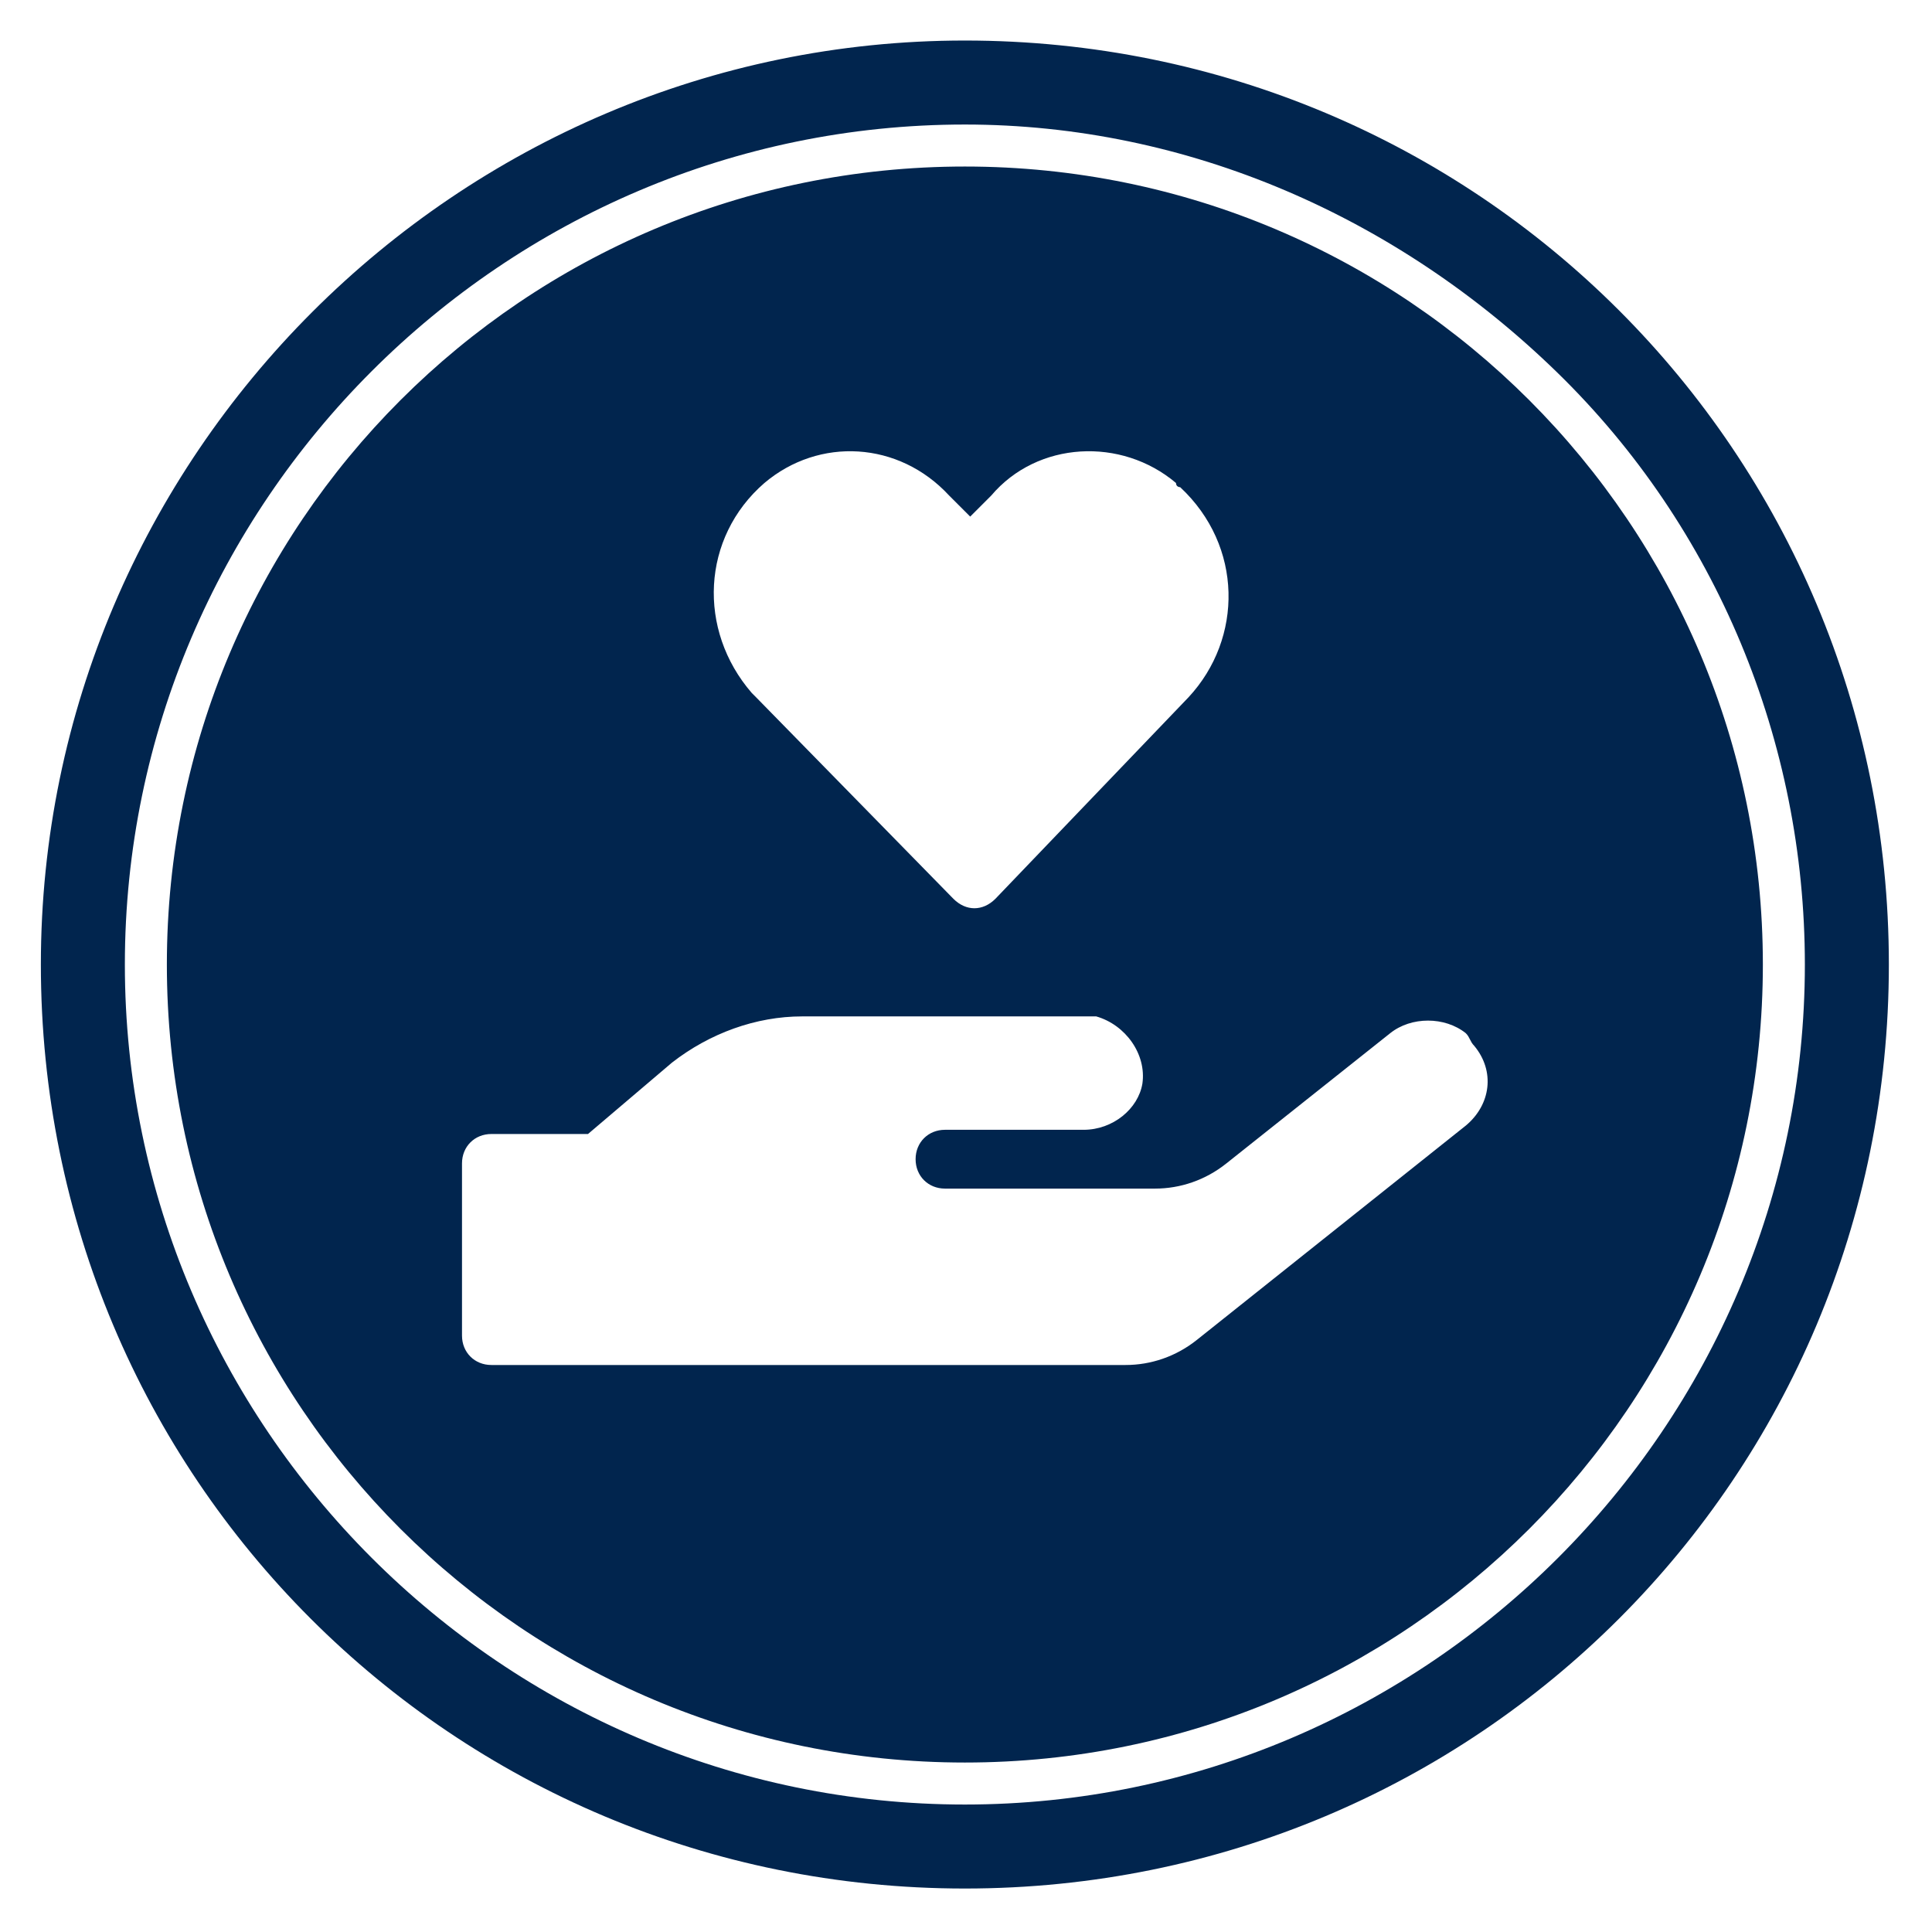
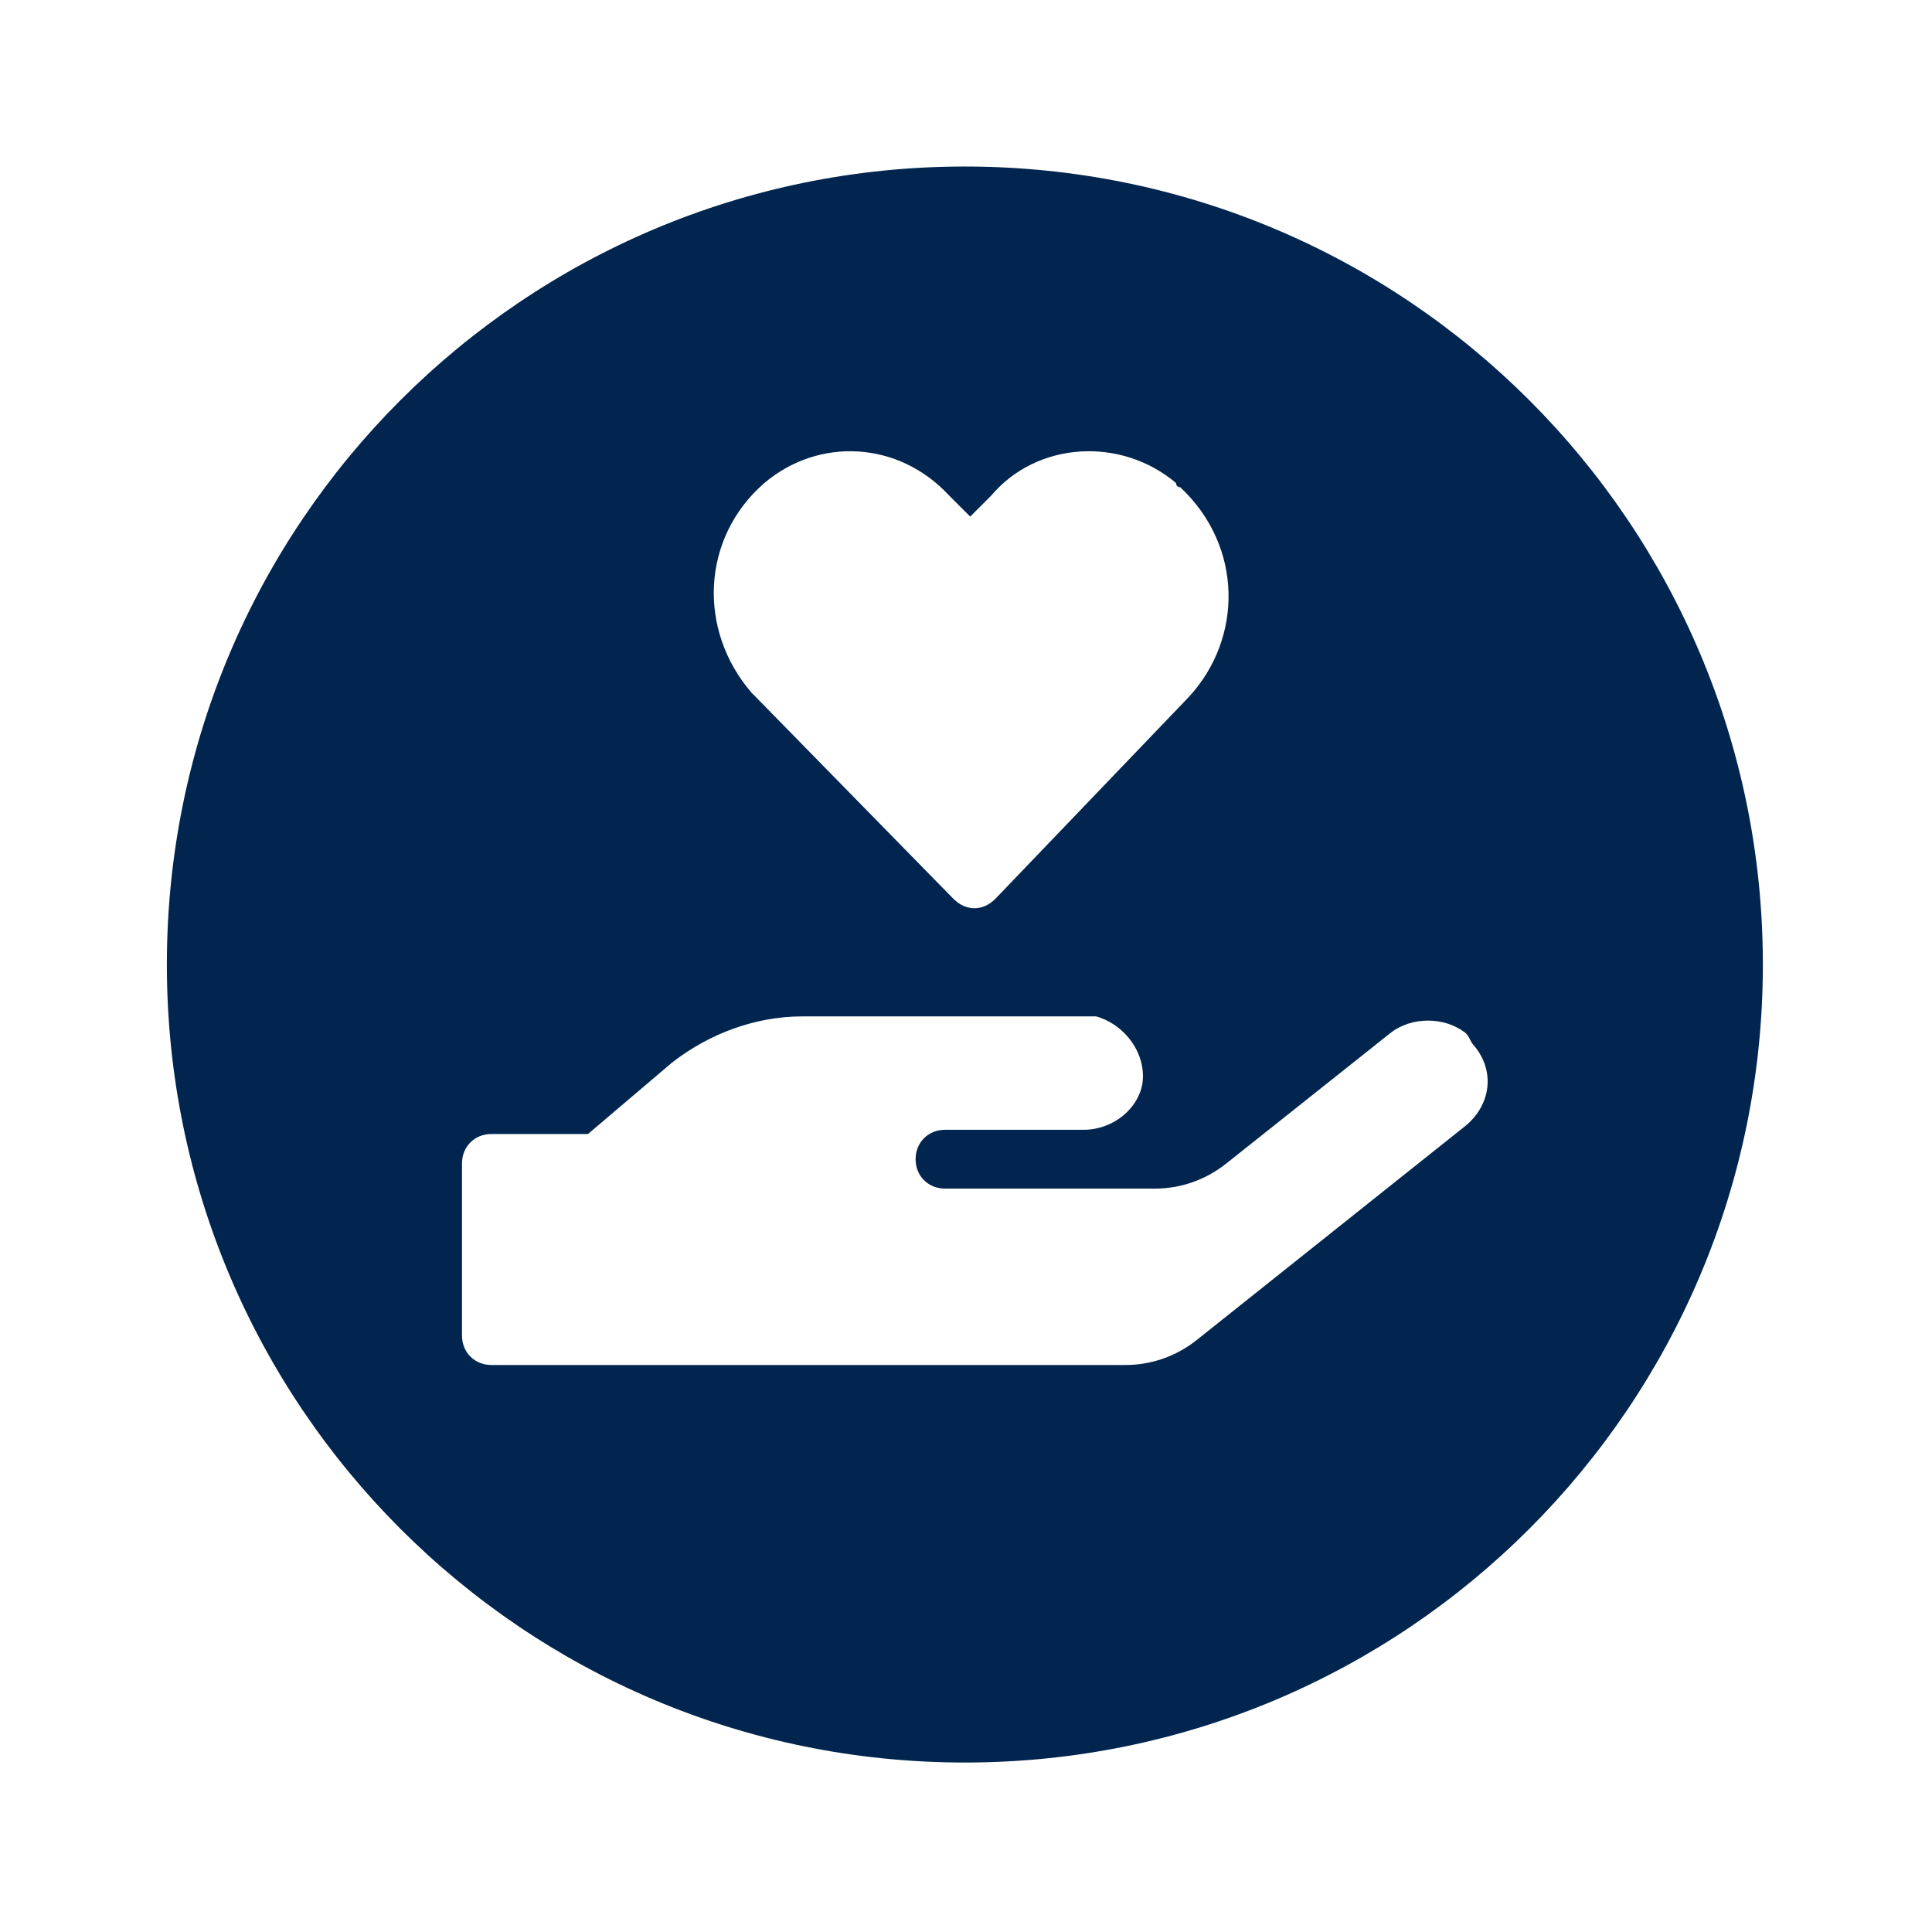
<svg xmlns="http://www.w3.org/2000/svg" xmlns:xlink="http://www.w3.org/1999/xlink" version="1.1" id="Layer_1" x="0px" y="0px" viewBox="0 0 46 46" style="enable-background:new 0 0 46 46;" xml:space="preserve">
  <style type="text/css">
	.st0{clip-path:url(#SVGID_2_);}
	.st1{fill:#01254E;}
	.st2{clip-path:url(#SVGID_4_);}
	.st3{fill:#FFFFFF;}
	.st4{clip-path:url(#SVGID_6_);}
	.st5{clip-path:url(#SVGID_8_);}
</style>
  <g transform="translate(-3913 3913)">
    <g transform="translate(314.673 -364.535)">
      <g>
        <defs>
-           <circle id="SVGID_1_" cx="3621.3" cy="-3525.5" r="22.5" />
-         </defs>
+           </defs>
        <clipPath id="SVGID_2_">
          <use xlink:href="#SVGID_1_" style="overflow:visible;" />
        </clipPath>
        <g class="st0">
-           <rect x="3597.8" y="-3549" class="st1" width="47" height="47" />
-         </g>
+           </g>
      </g>
      <g>
        <defs>
-           <path id="SVGID_3_" d="M3621.3-3548.5c-12.7,0-23,10.3-23,23l0,0c0,12.7,10.3,23,23,23l0,0c12.7,0,23-10.3,23-23l0,0      c0-6.1-2.4-12-6.7-16.3C3633.3-3546,3627.4-3548.5,3621.3-3548.5z M3621.3-3547.5c12.2,0,22,9.8,22,22l0,0c0,12.2-9.8,22-22,22      l0,0c-12.2,0-22-9.8-22-22l0,0C3599.3-3537.6,3609.2-3547.5,3621.3-3547.5L3621.3-3547.5" />
+           <path id="SVGID_3_" d="M3621.3-3548.5c-12.7,0-23,10.3-23,23l0,0c0,12.7,10.3,23,23,23l0,0c12.7,0,23-10.3,23-23l0,0      C3633.3-3546,3627.4-3548.5,3621.3-3548.5z M3621.3-3547.5c12.2,0,22,9.8,22,22l0,0c0,12.2-9.8,22-22,22      l0,0c-12.2,0-22-9.8-22-22l0,0C3599.3-3537.6,3609.2-3547.5,3621.3-3547.5L3621.3-3547.5" />
        </defs>
        <clipPath id="SVGID_4_">
          <use xlink:href="#SVGID_3_" style="overflow:visible;" />
        </clipPath>
        <g class="st2">
          <rect x="3597.3" y="-3549.5" class="st3" width="48" height="48" />
        </g>
      </g>
      <g>
        <defs>
          <circle id="SVGID_5_" cx="3621.3" cy="-3525.5" r="19.5" />
        </defs>
        <clipPath id="SVGID_6_">
          <use xlink:href="#SVGID_5_" style="overflow:visible;" />
        </clipPath>
        <g class="st4">
          <rect x="3600.8" y="-3546" class="st1" width="41" height="41" />
        </g>
      </g>
      <g>
        <defs>
          <path id="SVGID_7_" d="M3621.3-3545.5c-11,0-20,9-20,20s9,20,20,20s20-9,20-20c0-5.3-2.1-10.4-5.9-14.1      S3626.6-3545.5,3621.3-3545.5z M3621.3-3544.5c10.5,0,19,8.5,19,19s-8.5,19-19,19l0,0c-10.5,0-19-8.5-19-19l0,0      C3602.3-3536,3610.8-3544.5,3621.3-3544.5" />
        </defs>
        <clipPath id="SVGID_8_">
          <use xlink:href="#SVGID_7_" style="overflow:visible;" />
        </clipPath>
        <g class="st5">
          <rect x="3600.3" y="-3546.5" class="st3" width="42" height="42" />
        </g>
      </g>
    </g>
  </g>
  <path id="Icon_awesome-hand-holding-heart" class="st3" d="M22.7,21.4c0.3,0.3,0.7,0.3,1,0c0,0,0,0,0,0l4.6-4.8  c1.3-1.4,1.3-3.6-0.2-5c0,0-0.1,0-0.1-0.1c-1.3-1.1-3.3-1-4.4,0.3l-0.5,0.5l-0.5-0.5c-1.2-1.3-3.1-1.4-4.4-0.3  c-1.5,1.3-1.6,3.5-0.3,5c0,0,0,0,0.1,0.1L22.7,21.4z M34.9,24.6c-0.5-0.4-1.3-0.4-1.8,0l-3.9,3.1c-0.5,0.4-1.1,0.6-1.7,0.6h-5  c-0.4,0-0.7-0.3-0.7-0.7c0-0.4,0.3-0.7,0.7-0.7h3.3c0.7,0,1.3-0.5,1.4-1.1c0.1-0.7-0.4-1.4-1.1-1.6c-0.1,0-0.2,0-0.2,0h-6.8  c-1.1,0-2.2,0.4-3.1,1.1L14,27h-2.3c-0.4,0-0.7,0.3-0.7,0.7v4.1c0,0.4,0.3,0.7,0.7,0.7h15.1c0.6,0,1.2-0.2,1.7-0.6l6.4-5.1  c0.6-0.5,0.7-1.3,0.2-1.9C35,24.8,35,24.7,34.9,24.6z" />
</svg>